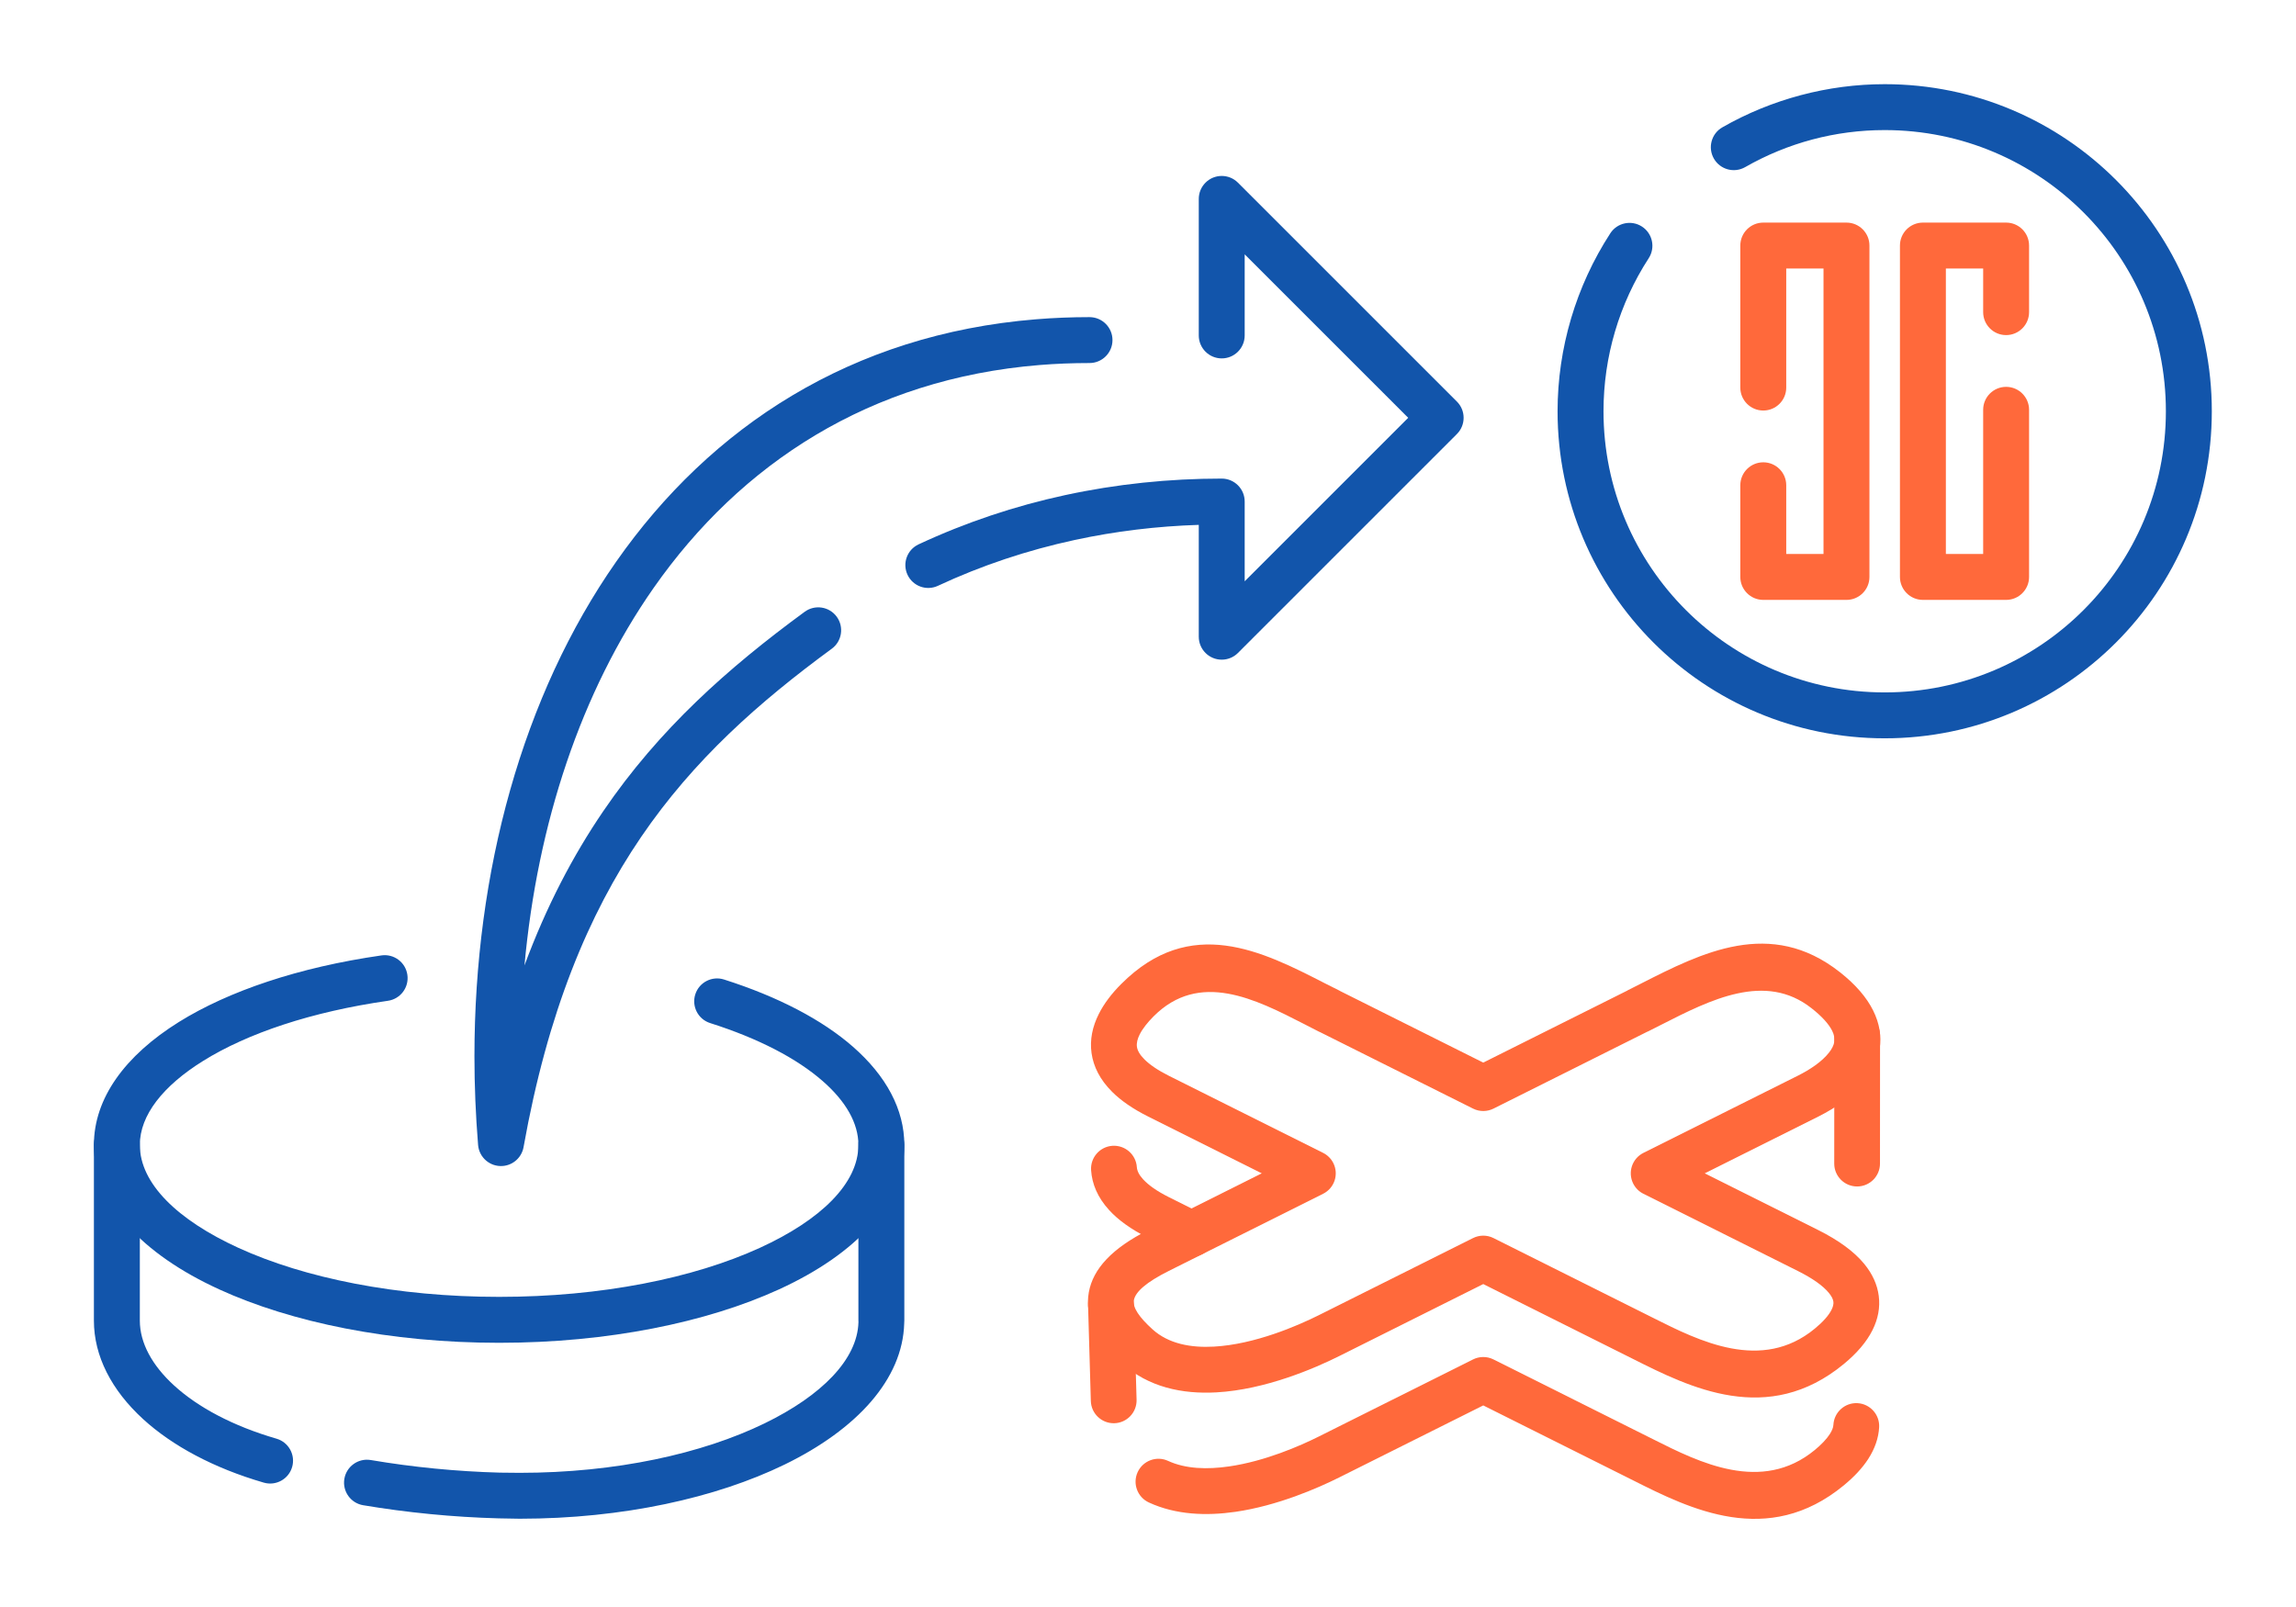
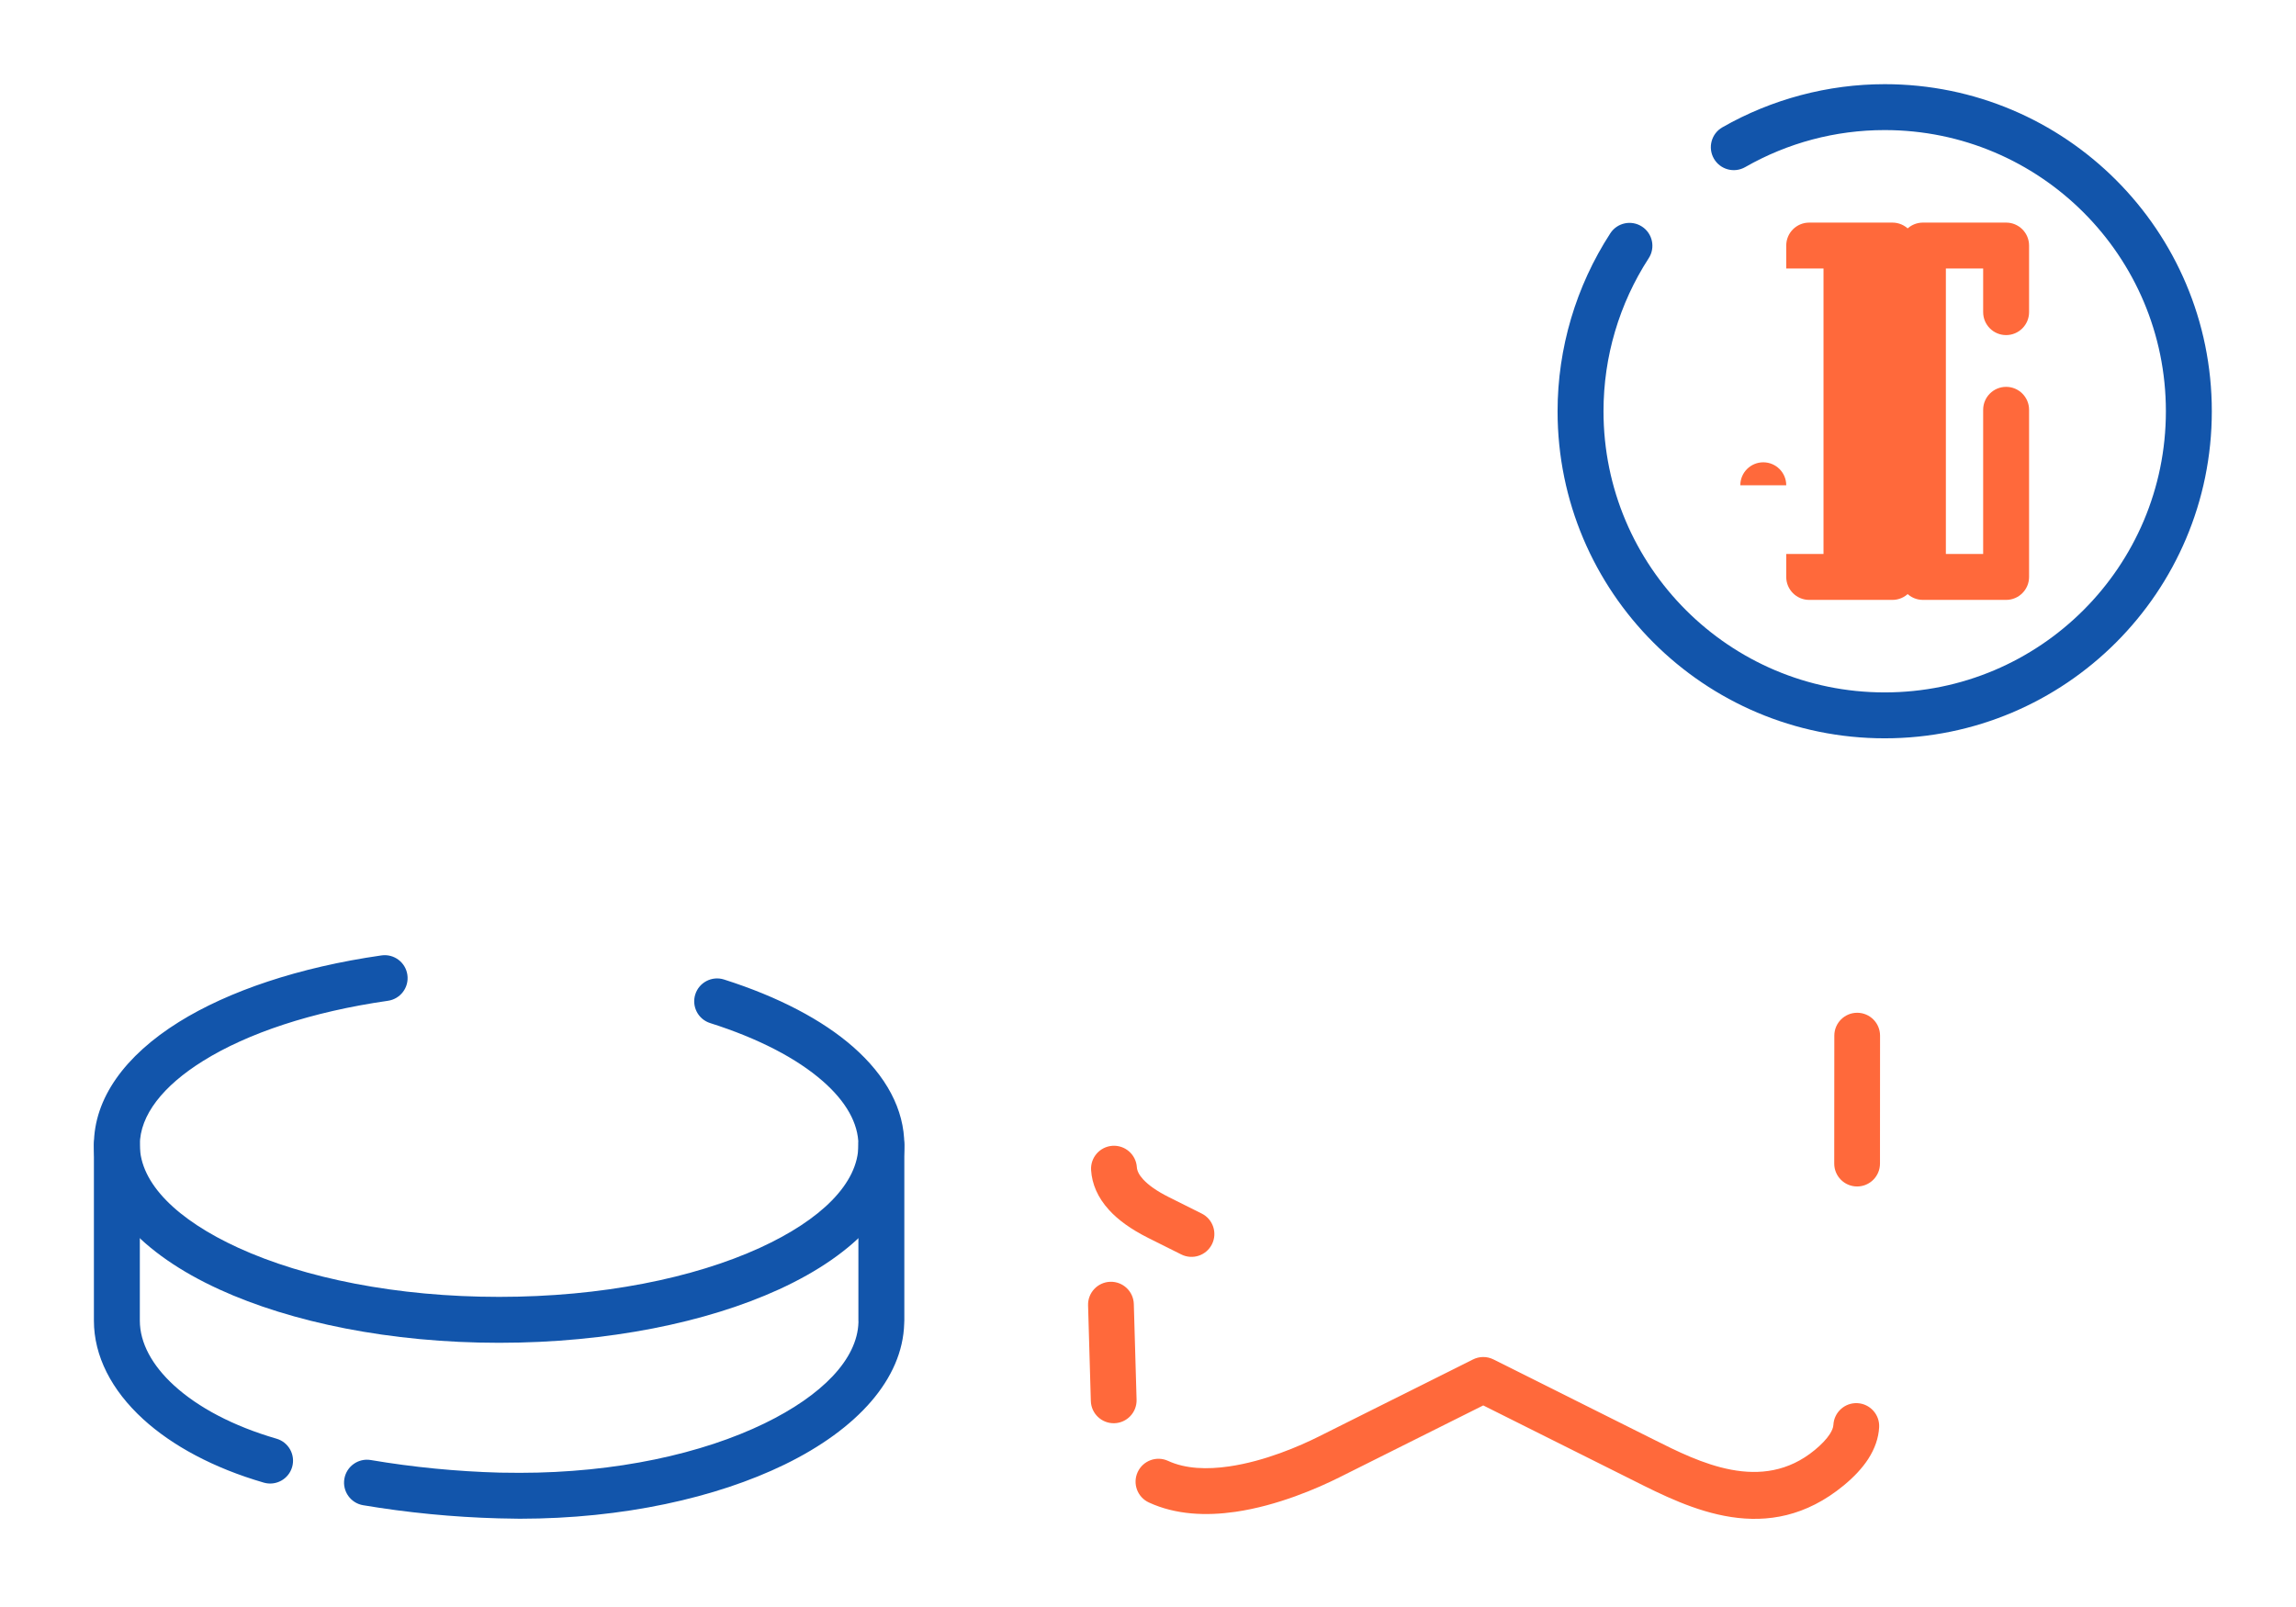
<svg xmlns="http://www.w3.org/2000/svg" xml:space="preserve" width="300px" height="210px" version="1.1" style="shape-rendering:geometricPrecision; text-rendering:geometricPrecision; image-rendering:optimizeQuality; fill-rule:evenodd; clip-rule:evenodd" viewBox="0 0 12973 9081.1">
  <defs>
    <style type="text/css">
   
    .fil0 {fill:none}
    .fil2 {fill:#1255ab;fill-rule:nonzero}
    .fil1 {fill:#ff693b;fill-rule:nonzero}
   
  </style>
  </defs>
  <g id="Layer_x0020_1">
    <g id="_1977880970704">
      <rect class="fil0" width="12973" height="9081.1" />
      <path class="fil1" d="M10364.4 5852.4c0,-71.4 57.9,-129.3 129.2,-129.3 71.4,0 129.2,57.9 129.2,129.3l-0.4 723.1c0,71.3 -57.9,129.2 -129.2,129.2 -71.4,0 -129.3,-57.9 -129.3,-129.2l0.5 -723.1zm-5.2 2199.5c3.7,-71.4 64.5,-126.3 135.8,-122.7 71.4,3.7 126.3,64.5 122.7,135.8 -3.3,61.6 -24.3,121.7 -62,180.1 -32.8,50.5 -79,100.2 -137.6,148.6 -429.5,354.3 -871.7,132.1 -1189.6,-27.8l-847.7 -423.9 -814.4 407.2c-120.3,60.2 -348,159.7 -586,194.1 -165.5,23.9 -337.6,17 -488.8,-52.8 -65,-29.9 -93.3,-106.9 -63.4,-171.8 30,-64.9 106.9,-93.3 171.8,-63.3 99.5,45.9 222,49.1 343.9,31.4 203.9,-29.4 401.9,-116.1 507,-168.7l871.7 -435.8c35.2,-17.7 78,-19.2 116,-0.2l905.4 452.7c255.1,128.3 610,306.6 909.9,59.2 37.9,-31.2 66.4,-61.3 84.9,-89.8 12.7,-19.7 19.7,-37.2 20.4,-52.3zm-3937.2 -142.1c1.9,71.4 -54.4,130.9 -125.7,132.8 -71.4,1.9 -130.8,-54.3 -132.8,-125.7l-15.6 -540.8c-1.9,-71.3 54.4,-130.8 125.7,-132.8 71.4,-1.9 130.8,54.4 132.8,125.7l15.6 540.8zm368.1 -1052c63.8,31.9 89.7,109.6 57.8,173.4 -31.9,63.8 -109.5,89.6 -173.3,57.7l-186.3 -93.1c-98.7,-49.4 -171.1,-102.5 -221.5,-157.8 -65.2,-71.5 -96.6,-147.4 -101.8,-225.2 -4.7,-71.4 49.3,-133.1 120.6,-137.9 71.4,-4.7 133.1,49.3 137.9,120.6 1.3,20.5 12,43.2 34.8,68.2 30.4,33.2 77.7,67.1 145.5,101l186.3 93.1z" />
-       <path class="fil1" d="M10395.5 5493.4c91.7,72.2 152.1,144.7 187.7,215.9 37.7,75.3 47.9,147.9 37.4,216.6 -10.3,67.5 -40,128.4 -82.7,182.8 -65,82.6 -162.4,150.2 -264.5,201.3l-641.1 320.5 641.1 320.5c117.6,58.8 203.5,122.7 259.5,190.5 47.2,57.4 74.5,118.2 82.6,182 8.3,65.3 -3.9,129.8 -35.6,193.2 -32.9,65.9 -87.4,129.8 -161.8,191.2 -429.5,354.3 -871.7,132 -1189.6,-27.8l-847.7 -423.9 -814.4 407.2c-138,69 -416.9,189.5 -692.9,204.8 -192.4,10.7 -384.1,-28.4 -534.5,-164.4 -144.2,-130.3 -211.7,-263 -186.8,-401.6 23.7,-131.6 131,-248.6 336.1,-351.2l641 -320.5 -641 -320.5c-88.1,-44.1 -155.1,-91 -204.1,-139.8 -69.4,-69 -105.9,-142.9 -116.7,-219.1 -10.7,-76.1 5.4,-150 40.6,-220.4 30.1,-60.2 73.9,-116.8 125.9,-169 392.2,-394.5 799.7,-185.6 1152.2,-5l80.2 40.3 9.6 5.3 804.8 402.4 814.6 -407.3 -0.2 -0.4 73.8 -37.3c347.3,-176.8 735.1,-374.1 1126.5,-66.3zm-43.4 331.4c-18.7,-37.4 -55.9,-79.8 -116.8,-127.6 -261.1,-205.5 -571.1,-47.7 -848.7,93.6l-75.8 38.3 -0.2 -0.4 -871.5 435.8c-35.2,17.7 -78.1,19.2 -116,0.2l-862.7 -431.3 -9.5 -4.3c-13.7,-6.8 -35.9,-18.5 -82.3,-42.3 -274.5,-140.7 -592,-303.4 -851.2,-42.7 -34.1,34.4 -61.6,68.9 -78.2,102.1 -12.3,24.6 -18.2,48.1 -15.2,69.4 3,21.2 16.2,44.9 42.6,71.1 30.6,30.5 75.5,61.3 137.2,92.2l872.2 436c24.1,12.1 44.7,31.8 57.7,57.8 31.9,63.8 6.1,141.4 -57.7,173.3l-872.2 436.1c-125.8,62.9 -188.5,117.5 -197.2,165.7 -7.4,41 30.4,96.4 105.7,164.5 90.5,81.8 216.5,104.7 347,97.4 230.6,-12.8 471.6,-117.4 591.6,-177.3l871.7 -435.9c35.2,-17.7 78,-19.2 116,-0.2l905.4 452.7c255.1,128.3 610,306.7 909.9,59.2 46.5,-38.3 78.5,-74.2 94.9,-107.1 8.4,-16.8 11.9,-31.9 10.3,-45.1 -1.9,-14.7 -10.4,-31.5 -25.9,-50.3 -33.1,-40.1 -91,-81.4 -175.3,-123.6l-872.2 -436.1c-24.2,-12 -44.8,-31.7 -57.8,-57.8 -31.9,-63.8 -6,-141.4 57.8,-173.3l872.2 -436c70.9,-35.5 136.6,-79.9 176.2,-130.4 16.2,-20.5 27,-41.2 30.1,-61.1 2.8,-18.6 -0.5,-39.5 -12.1,-62.6z" />
-       <path class="fil2" d="M6903.1 2704.5c71.6,0 129.7,58.1 129.7,129.7l0 450.7 923.9 -923.9 -923.9 -923.8 0 458.4c0,71.7 -58.1,129.7 -129.7,129.7 -71.6,0 -129.7,-58 -129.7,-129.7l0 -771.6c0,-33.2 12.7,-66.4 38,-91.7 50.6,-50.7 132.8,-50.7 183.4,0l1237.1 1237c50.6,50.6 50.6,132.8 0,183.4l-1237.1 1237.1c-23.4,23.4 -55.9,38 -91.7,38 -71.6,0 -129.7,-58.1 -129.7,-129.8l0 -632c-235.7,7.5 -470.8,35.6 -701.9,85.6 -264.6,57.3 -523.6,142.8 -772,258.8 -64.6,30.2 -141.6,2.3 -171.8,-62.4 -30.2,-64.6 -2.3,-141.5 62.4,-171.8 268.4,-125.2 545.6,-217.1 826.7,-278 292.6,-63.3 589.9,-93.7 886.3,-93.7zm-747.1 -912.4c71.7,0 129.8,58.1 129.8,129.7 0,71.6 -58.1,129.7 -129.8,129.7 -97.3,0 -191.7,3.8 -283.1,11.3 -956.9,78.2 -1687.9,556.6 -2179.7,1259.5 -410.8,587.3 -656.6,1331.9 -729.8,2133.3 124.1,-334.6 273.9,-620.2 444.8,-871.1 317.8,-466.7 706.4,-810.4 1138.5,-1127.4 57.7,-42.2 138.7,-29.8 181,27.9 42.2,57.6 29.7,138.7 -27.9,180.9 -411.2,301.6 -779.8,627 -1077.8,1064.5 -297.9,437.5 -527.9,991.1 -663.7,1751.5 -9.9,57 -57.3,102.3 -117.6,107 -71.4,5.6 -133.8,-47.7 -139.4,-119.1 -13.7,-168.2 -20.6,-335.2 -20.6,-500 0,-1044.7 271.7,-2039.2 800.7,-2795.5 534.9,-764.5 1330.1,-1284.9 2371.2,-1369.9 99.7,-8.2 200.9,-12.3 303.4,-12.3z" />
      <path class="fil2" d="M2155.4 5399c70.8,-10.1 136.4,39.1 146.4,109.9 10.1,70.9 -39.1,136.4 -109.9,146.5 -432.2,62.1 -793,183.3 -1044.2,339.8 -226.8,141.3 -357.6,306.9 -357.6,474.9 0,217.7 212.7,423.9 556.6,581.3 374.4,171.3 895.2,277.2 1473.5,277.2 578.3,0 1099,-105.9 1473.4,-277.2 343.9,-157.4 556.6,-363.6 556.6,-581.3 0,-123.1 -71,-246.7 -201.5,-360.8 -146.3,-128 -362.7,-241.1 -636.1,-327.9 -68,-21.5 -105.6,-94.2 -84.1,-162.1 21.5,-68 94.2,-105.7 162.2,-84.2 308,97.9 555.9,228.8 728.3,379.6 188.2,164.6 290.7,354.6 290.7,555.4 0,328.1 -270.8,616.1 -708.6,816.4 -407.3,186.3 -966.4,301.6 -1580.9,301.6 -614.6,0 -1173.7,-115.3 -1581,-301.6 -437.8,-200.3 -708.6,-488.3 -708.6,-816.4 0,-263.7 175.7,-505 480.3,-694.9 280.4,-174.6 676.2,-309 1144.5,-376.2z" />
      <path class="fil2" d="M1562.4 8130c68.6,19.9 108.1,91.6 88.2,160.2 -19.8,68.5 -91.5,108 -160.1,88.1 -284.4,-82.6 -517.4,-208.7 -681.4,-358.5 -179,-163.7 -278.5,-356.7 -278.5,-557l0 -992.7c0,-71.6 58.1,-129.7 129.8,-129.7 71.6,0 129.7,58.1 129.7,129.7l0 992.7c0,125.6 69,252.8 193.4,366.4 135.3,123.7 333.1,229.4 578.9,300.8zm489.7 376c-70.5,-11.7 -118.1,-78.4 -106.4,-149 11.8,-70.5 78.5,-118.1 149,-106.4 119,20.1 240.3,36.4 362.5,48.3 119.9,11.7 242.4,19.5 366.5,22.9 26.3,0.7 64.2,1.1 112.4,1.1 545.1,0 1032.4,-108.6 1383.7,-279.4 324,-157.6 525,-362.1 530.7,-571.6 0.3,-8.4 -0.3,4.3 -0.3,-9.1l0 -992.7c0,-71.6 58.1,-129.7 129.7,-129.7 71.7,0 129.8,58.1 129.8,129.7l0 992.7c0,4.9 -0.3,-0.7 -0.7,16.1 -8.6,313.2 -264.8,597.3 -676.7,797.7 -384.5,187 -911.8,305.7 -1496.2,305.7 -28.5,0 -68.1,-0.7 -119.5,-2.1 -130.5,-3.6 -258.7,-11.7 -383.7,-23.9 -132.4,-12.9 -259.6,-29.8 -380.8,-50.3z" />
      <path class="fil2" d="M9860.7 944.4c-62.1,35.5 -141.3,14 -176.9,-48.2 -35.5,-62.1 -14,-141.3 48.2,-176.8 139.2,-79.6 288.2,-140.5 442.9,-181.6 154.7,-41.1 314.1,-62.1 474.1,-62.1 510.4,0 972.5,206.9 1306.9,541.3 334.5,334.5 541.4,796.6 541.4,1307 0,510.4 -206.9,972.4 -541.4,1306.9 -334.4,334.5 -796.5,541.3 -1306.9,541.3 -510.3,0 -972.4,-206.8 -1306.9,-541.3 -334.5,-334.5 -541.4,-796.5 -541.4,-1306.9 0,-178 26,-354.5 76.2,-524.1 50.2,-169.6 124.7,-331.8 221.8,-481.5 38.9,-59.9 119,-76.9 178.9,-38 59.9,38.9 76.9,119 38,178.9 -83.2,128.2 -147.2,267.6 -190.3,413.6 -42.9,144.8 -65.1,296.7 -65.1,451.1 0,438.7 177.9,835.9 465.4,1123.4 287.5,287.5 684.7,465.4 1123.4,465.4 438.8,0 836,-177.9 1123.5,-465.4 287.5,-287.5 465.3,-684.7 465.3,-1123.4 0,-438.8 -177.8,-836 -465.3,-1123.5 -287.5,-287.5 -684.7,-465.4 -1123.5,-465.4 -139,0 -276.2,18 -408.2,53.1 -131.9,35 -259.7,87.4 -380.1,156.2z" />
-       <path class="fil1" d="M9833.2 2742.2c0,-71.6 58.1,-129.7 129.8,-129.7 71.6,0 129.7,58.1 129.7,129.7l0 388.4 210.6 0 0 -1613.3 -210.6 0 0 672.9c0,71.7 -58.1,129.7 -129.7,129.7 -71.7,0 -129.8,-58 -129.8,-129.7l0 -802.6c0,-71.6 58.1,-129.7 129.8,-129.7l470.1 0c71.6,0 129.7,58.1 129.7,129.7l0 1872.7c0,71.6 -58.1,129.7 -129.7,129.7l-470.1 0c-71.7,0 -129.8,-58.1 -129.8,-129.7l0 -518.1z" />
+       <path class="fil1" d="M9833.2 2742.2c0,-71.6 58.1,-129.7 129.8,-129.7 71.6,0 129.7,58.1 129.7,129.7l0 388.4 210.6 0 0 -1613.3 -210.6 0 0 672.9l0 -802.6c0,-71.6 58.1,-129.7 129.8,-129.7l470.1 0c71.6,0 129.7,58.1 129.7,129.7l0 1872.7c0,71.6 -58.1,129.7 -129.7,129.7l-470.1 0c-71.7,0 -129.8,-58.1 -129.8,-129.7l0 -518.1z" />
      <path class="fil1" d="M11464.8 1763.8c0,71.7 -58.1,129.8 -129.7,129.8 -71.7,0 -129.7,-58.1 -129.7,-129.8l0 -246.5 -210.7 0 0 1613.3 210.7 0 0 -814.8c0,-71.6 58,-129.7 129.7,-129.7 71.6,0 129.7,58.1 129.7,129.7l0 944.5c0,71.6 -58.1,129.7 -129.7,129.7l-470.1 0c-71.7,0 -129.8,-58.1 -129.8,-129.7l0 -1872.7c0,-71.6 58.1,-129.7 129.8,-129.7l470.1 0c71.6,0 129.7,58.1 129.7,129.7l0 376.2z" />
    </g>
  </g>
</svg>